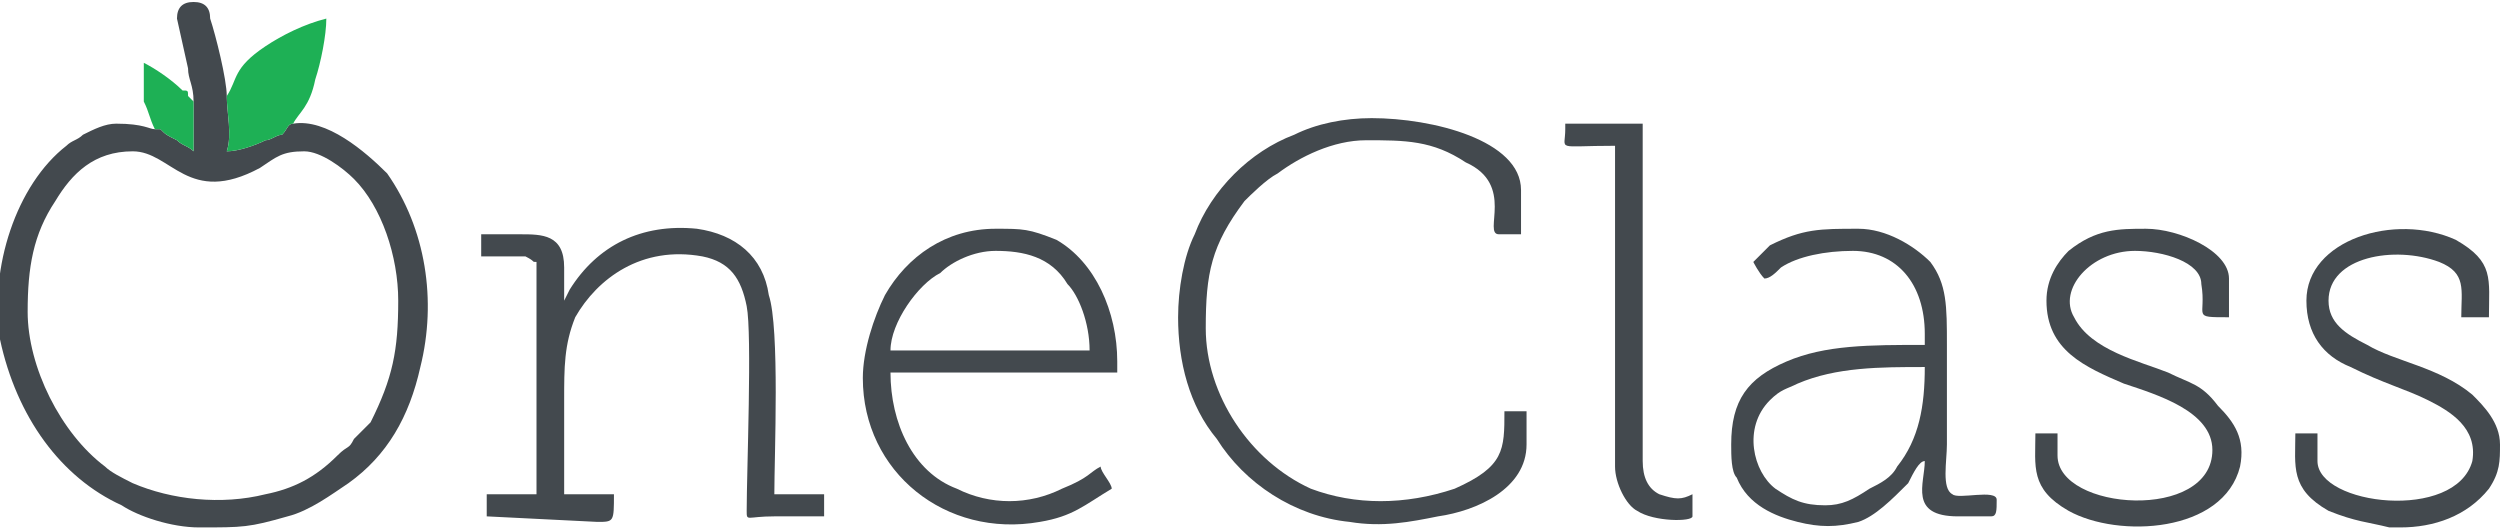
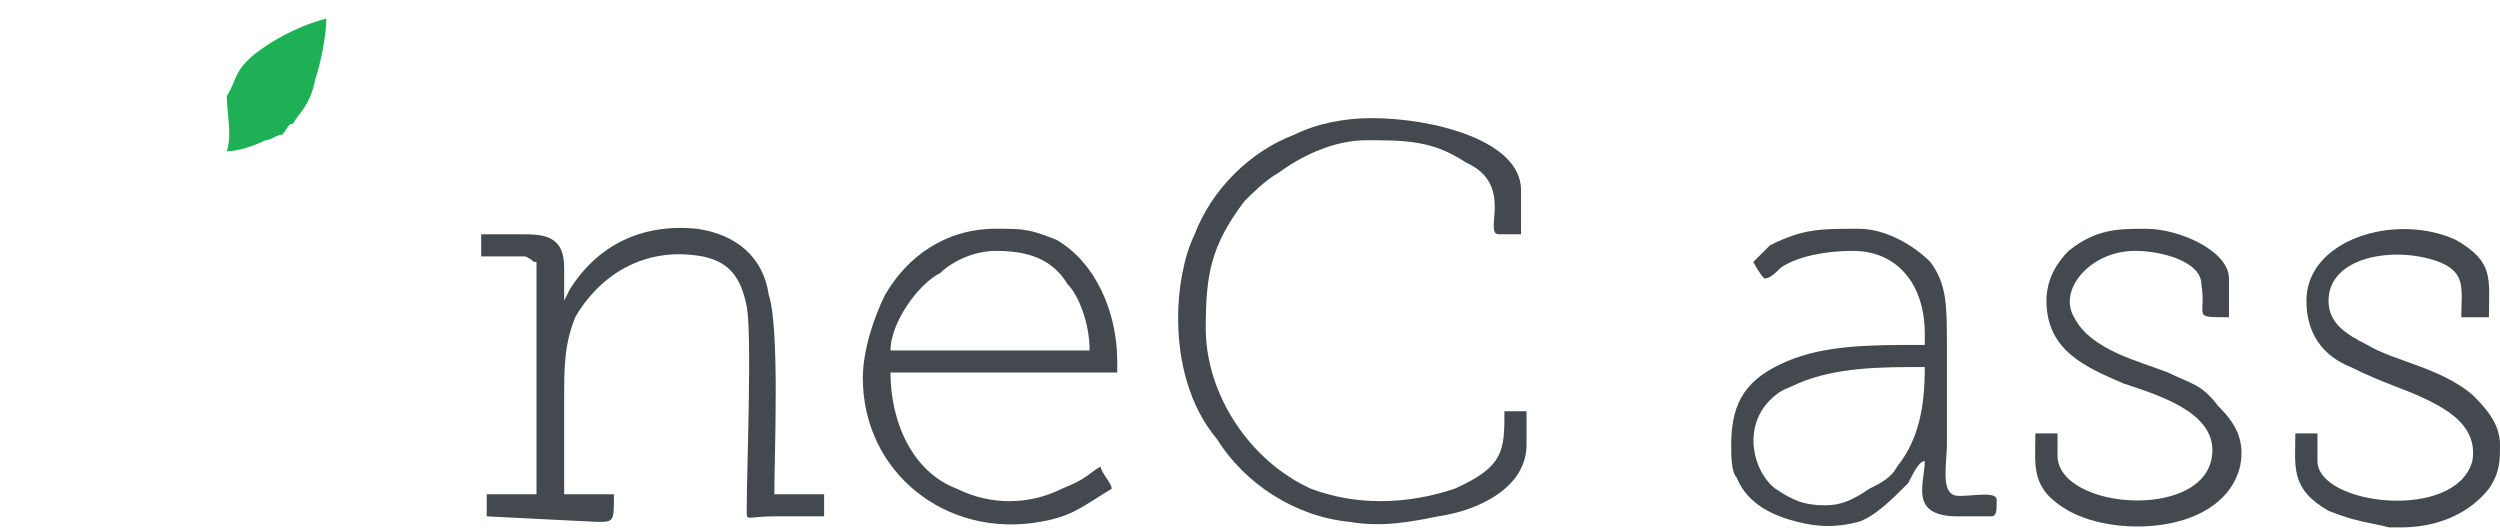
<svg xmlns="http://www.w3.org/2000/svg" xml:space="preserve" width="85px" height="18px" version="1.1" style="shape-rendering:geometricPrecision; text-rendering:geometricPrecision; image-rendering:optimizeQuality; fill-rule:evenodd; clip-rule:evenodd" viewBox="0 0 0.452 0.095">
  <defs>
    <style type="text/css">
   
    .fil1 {fill:#1EB055}
    .fil0 {fill:#43494E}
   
  </style>
  </defs>
  <g id="Layer_x0020_1">
    <g id="_2396740995552">
-       <path class="fil0" d="M0.005 0.056c0,-0.008 0.001,-0.014 0.005,-0.02 0.003,-0.005 0.007,-0.009 0.014,-0.009 0.007,0 0.01,0.01 0.023,0.003 0.003,-0.002 0.004,-0.003 0.008,-0.003 0.003,0 0.007,0.003 0.009,0.005 0.005,0.005 0.008,0.014 0.008,0.022 0,0.009 -0.001,0.014 -0.005,0.022l-0.003 0.003c-0.001,0.002 -0.001,0.001 -0.003,0.003 -0.004,0.004 -0.008,0.006 -0.013,0.007 -0.008,0.002 -0.017,0.001 -0.024,-0.002 -0.002,-0.001 -0.004,-0.002 -0.005,-0.003 -0.008,-0.006 -0.014,-0.018 -0.014,-0.028zm0.03 -0.038c0,0.001 0,0.007 0,0.009 -0.001,-0.001 -0.002,-0.001 -0.003,-0.002 -0.002,-0.001 -0.002,-0.001 -0.003,-0.002l-0.001 0c-0.001,0 -0.002,-0.001 -0.007,-0.001 -0.002,0 -0.004,0.001 -0.006,0.002 -0.001,0.001 -0.002,0.001 -0.003,0.002 -0.009,0.007 -0.014,0.022 -0.012,0.035 0.003,0.014 0.011,0.025 0.022,0.03 0.003,0.002 0.009,0.004 0.014,0.004 0.008,0 0.009,0 0.016,-0.002 0.004,-0.001 0.008,-0.004 0.011,-0.006 0.007,-0.005 0.011,-0.012 0.013,-0.021 0.003,-0.012 0.001,-0.025 -0.006,-0.035 -0.004,-0.004 -0.011,-0.01 -0.017,-0.009 -0.001,0 -0.001,0.001 -0.002,0.002 -0.001,0 -0.002,0.001 -0.003,0.001 -0.002,0.001 -0.005,0.002 -0.007,0.002 0.001,-0.003 0,-0.007 0,-0.01 0,-0.003 -0.002,-0.011 -0.003,-0.014 0,-0.002 -0.001,-0.003 -0.003,-0.003 -0.002,0 -0.003,0.001 -0.003,0.003l0.002 0.009c0,0.002 0.001,0.003 0.001,0.006z" />
      <path class="fil0" d="M0.213 0.057c0,0.008 0.002,0.016 0.007,0.022 0.005,0.008 0.014,0.014 0.024,0.015 0.006,0.001 0.011,0 0.016,-0.001 0.007,-0.001 0.016,-0.005 0.016,-0.013l0 -0.006 -0.004 0c0,0.007 0,0.01 -0.009,0.014 -0.009,0.003 -0.018,0.003 -0.026,0 -0.011,-0.005 -0.019,-0.017 -0.019,-0.029 0,-0.01 0.001,-0.015 0.007,-0.023 0.001,-0.001 0.004,-0.004 0.006,-0.005 0.004,-0.003 0.01,-0.006 0.016,-0.006 0.007,0 0.012,0 0.018,0.004 0.009,0.004 0.003,0.013 0.006,0.013l0.004 0 0 -0.008c0,-0.009 -0.016,-0.013 -0.027,-0.013 -0.005,0 -0.01,0.001 -0.014,0.003 -0.008,0.003 -0.015,0.01 -0.018,0.018 -0.002,0.004 -0.003,0.01 -0.003,0.015z" />
      <path class="fil0" d="M0.102 0.054l-0.001 0.001 0.001 -0.001zm0 0c0,-0.002 0,-0.004 0,-0.006 0,-0.006 -0.004,-0.006 -0.008,-0.006 -0.002,0 -0.004,0 -0.007,0l0 0.004 0.008 0c0.002,0.001 0.001,0.001 0.002,0.001l0 0.042 -0.009 0 0 0.004 0.02 0.001c0.003,0 0.003,0 0.003,-0.005l-0.009 0c0,-0.005 0,-0.011 0,-0.017 0,-0.006 0,-0.01 0.002,-0.015 0.004,-0.007 0.012,-0.013 0.023,-0.011 0.005,0.001 0.007,0.004 0.008,0.009 0.001,0.005 0,0.03 0,0.037 0,0.002 0,0.001 0.005,0.001 0.003,0 0.006,0 0.009,0l0 -0.004 -0.009 0c0,-0.007 0.001,-0.03 -0.001,-0.036 -0.001,-0.007 -0.006,-0.011 -0.013,-0.012 -0.01,-0.001 -0.018,0.003 -0.023,0.011l-0.001 0.002c0,0 0,0 0,0z" />
      <path class="fil0" d="M0.33 0.091c-0.004,0 -0.006,-0.001 -0.009,-0.003 -0.004,-0.003 -0.006,-0.011 -0.001,-0.016 0.002,-0.002 0.003,-0.002 0.005,-0.003 0.007,-0.003 0.015,-0.003 0.023,-0.003 0,0.007 -0.001,0.013 -0.005,0.018 -0.001,0.002 -0.003,0.003 -0.005,0.004 -0.003,0.002 -0.005,0.003 -0.008,0.003zm-0.013 -0.044c0,0 0.001,0.002 0.002,0.003 0.001,0 0.002,-0.001 0.003,-0.002 0.003,-0.002 0.008,-0.003 0.013,-0.003 0.008,0 0.013,0.006 0.013,0.015l0 0.002c-0.01,0 -0.018,0 -0.025,0.003 -0.007,0.003 -0.01,0.007 -0.01,0.015 0,0.002 0,0.005 0.001,0.006 0.002,0.005 0.007,0.007 0.011,0.008 0.004,0.001 0.007,0.001 0.011,0 0.003,-0.001 0.006,-0.004 0.009,-0.007 0.001,-0.002 0.002,-0.004 0.003,-0.004 0,0.004 -0.003,0.01 0.006,0.01l0.006 0c0.001,0 0.001,-0.001 0.001,-0.003 0,-0.002 -0.007,0 -0.008,-0.001 -0.002,-0.001 -0.001,-0.006 -0.001,-0.009 0,-0.006 0,-0.012 0,-0.018 0,-0.007 0,-0.011 -0.003,-0.015 -0.003,-0.003 -0.008,-0.006 -0.013,-0.006 -0.007,0 -0.01,0 -0.016,0.003 -0.001,0.001 -0.002,0.002 -0.003,0.003z" />
      <path class="fil0" d="M0.18 0.045c0.005,0 0.01,0.001 0.013,0.006 0.002,0.002 0.004,0.007 0.004,0.012l-0.036 0c0,-0.005 0.005,-0.012 0.009,-0.014 0.002,-0.002 0.006,-0.004 0.01,-0.004zm-0.024 0.023c0,0.017 0.015,0.029 0.032,0.026 0.006,-0.001 0.008,-0.003 0.013,-0.006 0,-0.001 -0.002,-0.003 -0.002,-0.004 -0.002,0.001 -0.002,0.002 -0.007,0.004 -0.006,0.003 -0.013,0.003 -0.019,0 -0.008,-0.003 -0.012,-0.012 -0.012,-0.021l0.041 0c0,-0.001 0,-0.001 0,-0.002 0,-0.009 -0.004,-0.018 -0.011,-0.022 -0.005,-0.002 -0.006,-0.002 -0.011,-0.002 -0.009,0 -0.016,0.005 -0.02,0.012 -0.002,0.004 -0.004,0.01 -0.004,0.015z" />
      <path class="fil0" d="M0.37 0.054c0,0.009 0.007,0.012 0.014,0.015 0.006,0.002 0.016,0.005 0.016,0.012 0,0.013 -0.028,0.011 -0.028,0.001l0 -0.004 -0.004 0c0,0.006 -0.001,0.01 0.006,0.014 0.009,0.005 0.028,0.004 0.031,-0.008 0.001,-0.005 -0.001,-0.008 -0.004,-0.011 -0.003,-0.004 -0.005,-0.004 -0.009,-0.006 -0.005,-0.002 -0.014,-0.004 -0.017,-0.01 -0.003,-0.005 0.003,-0.012 0.011,-0.012 0.005,0 0.012,0.002 0.012,0.006 0.001,0.006 -0.002,0.006 0.005,0.006l0 -0.007c0,-0.005 -0.009,-0.009 -0.015,-0.009 -0.005,0 -0.009,0 -0.014,0.004 -0.002,0.002 -0.004,0.005 -0.004,0.009z" />
      <path class="fil0" d="M0.417 0.054c0,0.006 0.003,0.01 0.008,0.012 0.006,0.003 0.01,0.004 0.014,0.006 0.004,0.002 0.009,0.005 0.008,0.011 -0.003,0.011 -0.028,0.008 -0.028,0l0 -0.005 -0.004 0c0,0.006 -0.001,0.01 0.006,0.014 0.005,0.002 0.007,0.002 0.011,0.003 0,0 0.001,0 0.002,0 0.006,0 0.012,-0.002 0.016,-0.007 0.002,-0.003 0.002,-0.005 0.002,-0.008 0,-0.004 -0.003,-0.007 -0.005,-0.009 -0.006,-0.005 -0.014,-0.006 -0.019,-0.009 -0.004,-0.002 -0.007,-0.004 -0.007,-0.008 0,-0.008 0.012,-0.01 0.02,-0.007 0.005,0.002 0.004,0.005 0.004,0.01l0.005 0c0,-0.007 0.001,-0.01 -0.006,-0.014 -0.011,-0.005 -0.027,0 -0.027,0.011z" />
-       <path class="fil0" d="M0.283 0.023c0,0.004 -0.002,0.003 0.009,0.003l0 0.058c0,0.003 0.002,0.007 0.004,0.008 0.003,0.002 0.01,0.002 0.01,0.001l0 -0.004c-0.002,0.001 -0.003,0.001 -0.006,0 -0.002,-0.001 -0.003,-0.003 -0.003,-0.006l0 -0.061 -0.014 0c0,0 0,0 0,0.001z" />
      <path class="fil1" d="M0.041 0.017c0,0.003 0.001,0.007 0,0.01 0.002,0 0.005,-0.001 0.007,-0.002 0.001,0 0.002,-0.001 0.003,-0.001 0.001,-0.001 0.001,-0.002 0.002,-0.002 0.001,-0.002 0.003,-0.003 0.004,-0.008 0.001,-0.003 0.002,-0.008 0.002,-0.011 -0.004,0.001 -0.008,0.003 -0.011,0.005 -0.006,0.004 -0.005,0.006 -0.007,0.009 0,0 0,0 0,0z" />
-       <path class="fil1" d="M0.028 0.023l0.001 0c0.001,0.001 0.001,0.001 0.003,0.002 0.001,0.001 0.002,0.001 0.003,0.002 0,-0.002 0,-0.008 0,-0.009l-0.001 -0.001c0,-0.001 0,-0.001 -0.001,-0.001 0,0 0,0 0,0 0,0 0,0 0,0 0,0 0,0 0,0 -0.002,-0.002 -0.005,-0.004 -0.007,-0.005 0,0.003 0,0.005 0,0.007 0.001,0.002 0.001,0.003 0.002,0.005z" />
    </g>
  </g>
</svg>